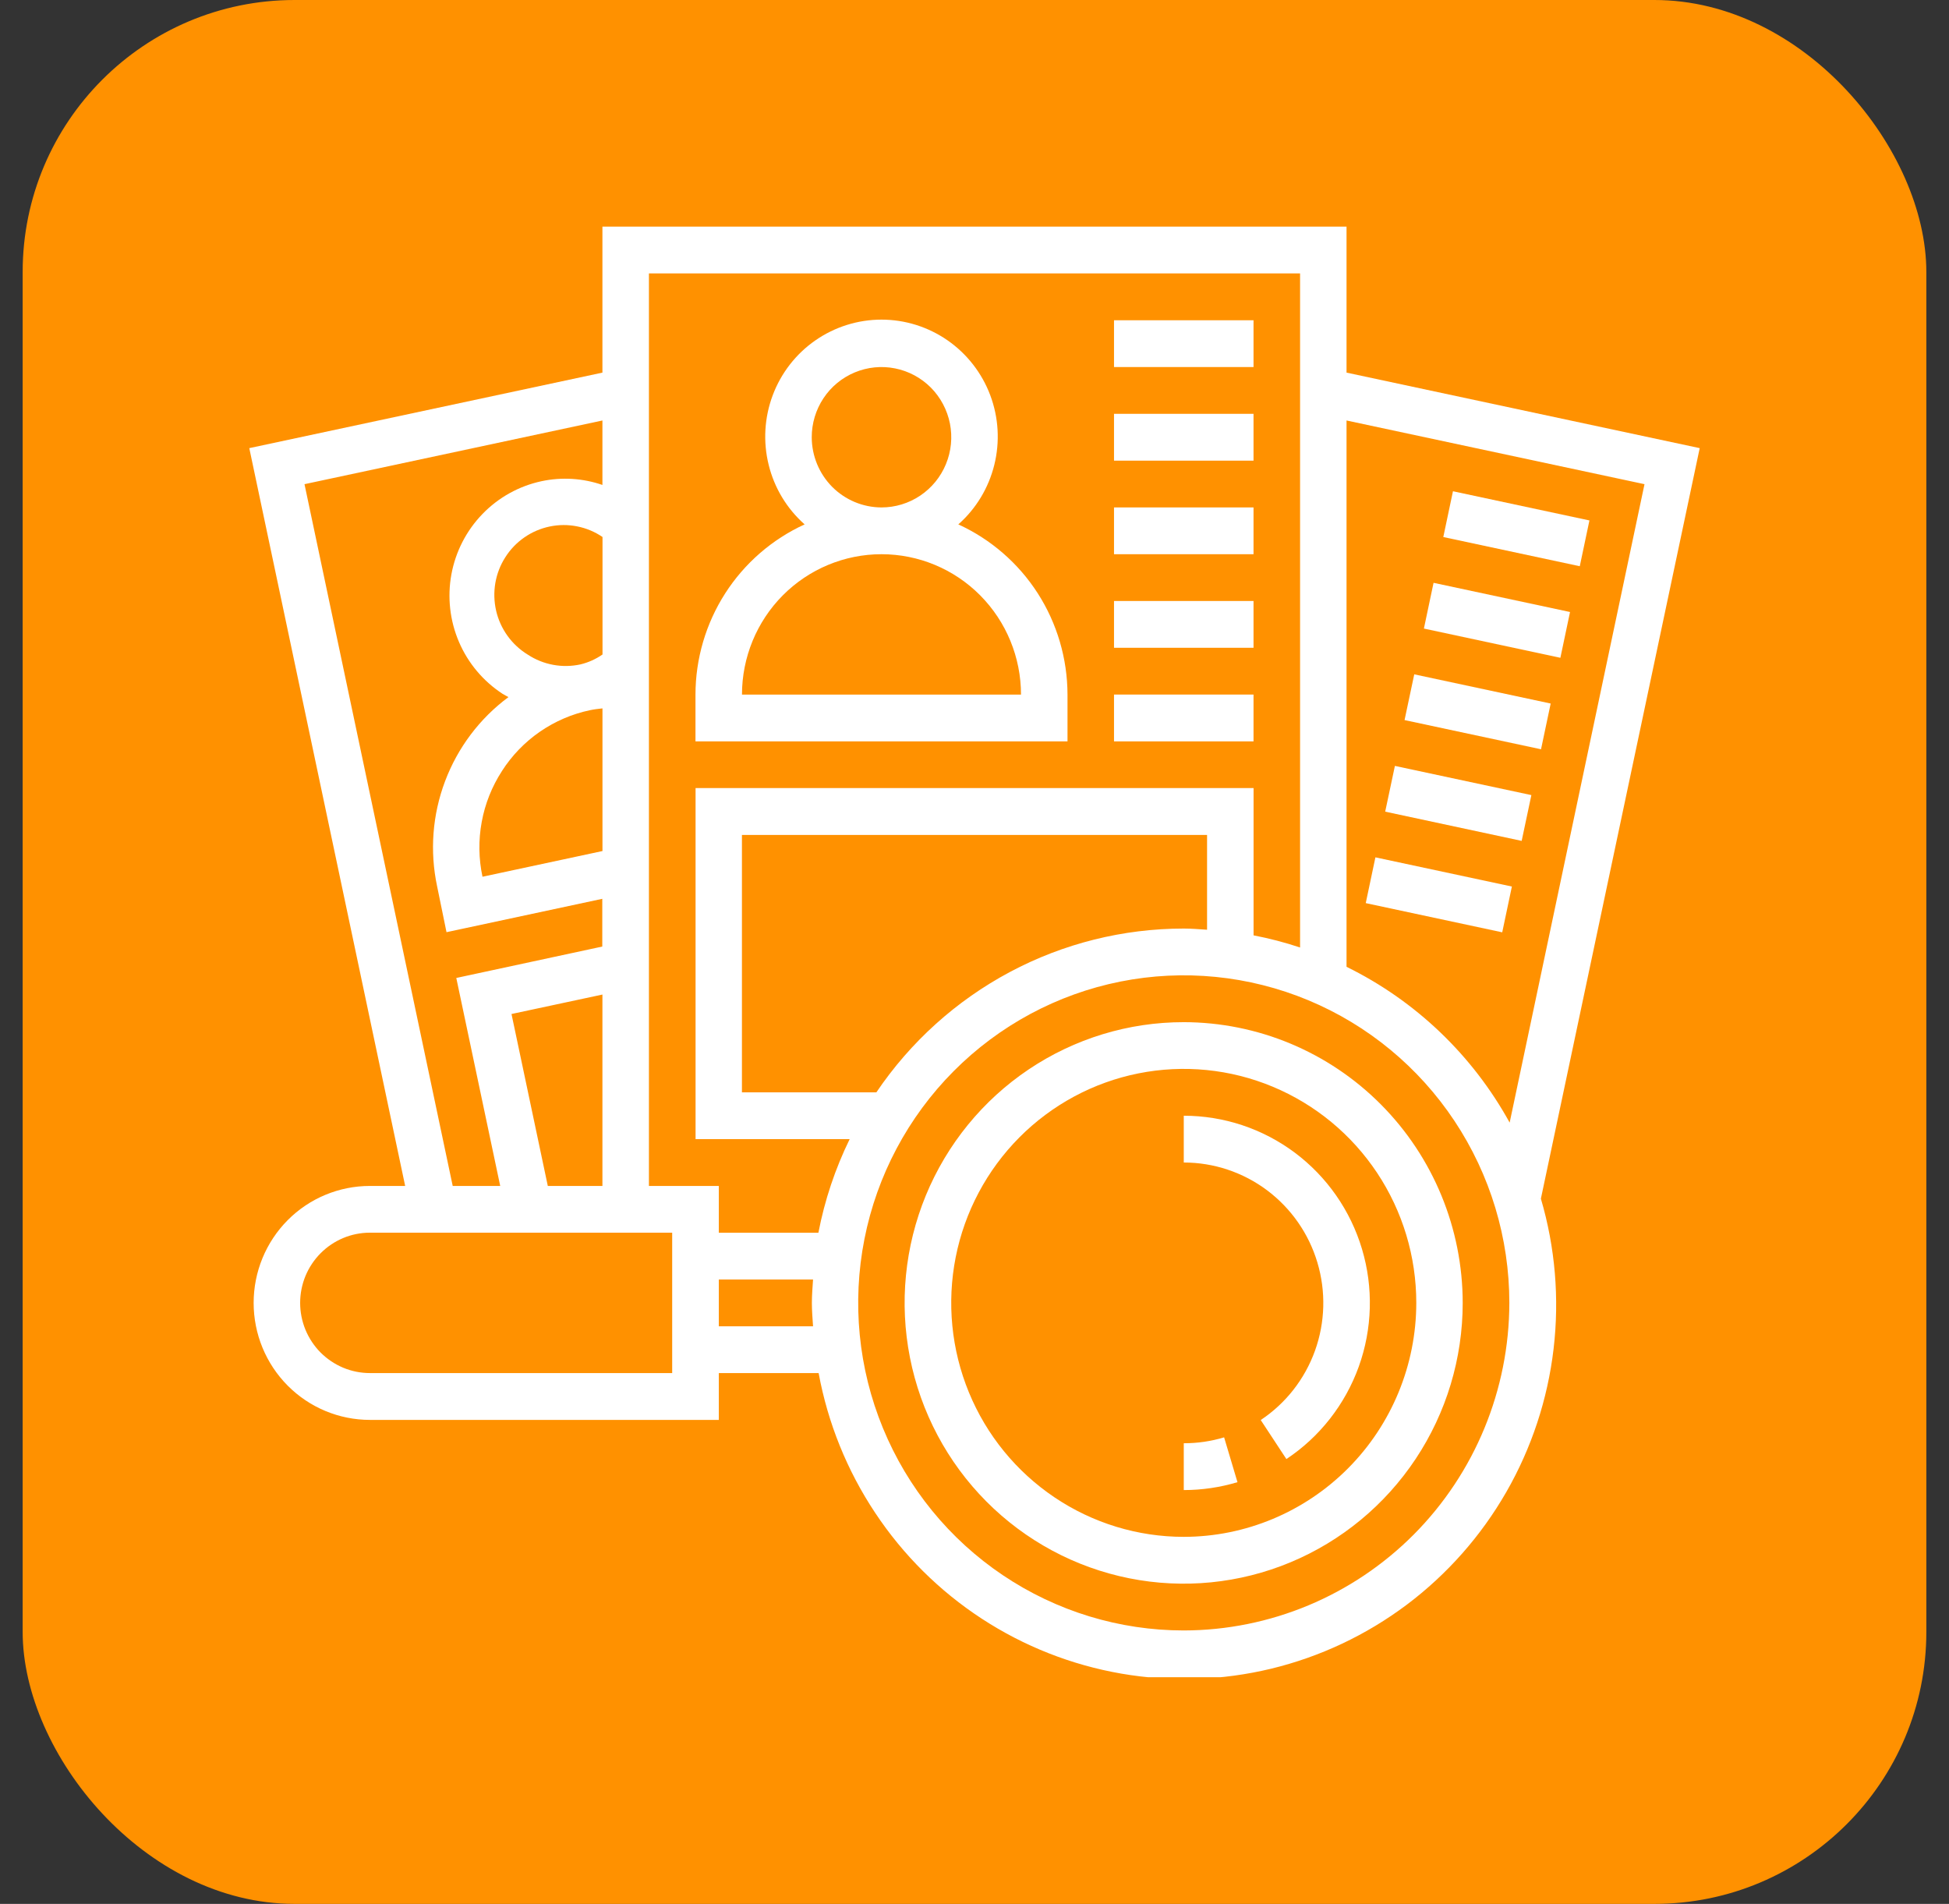
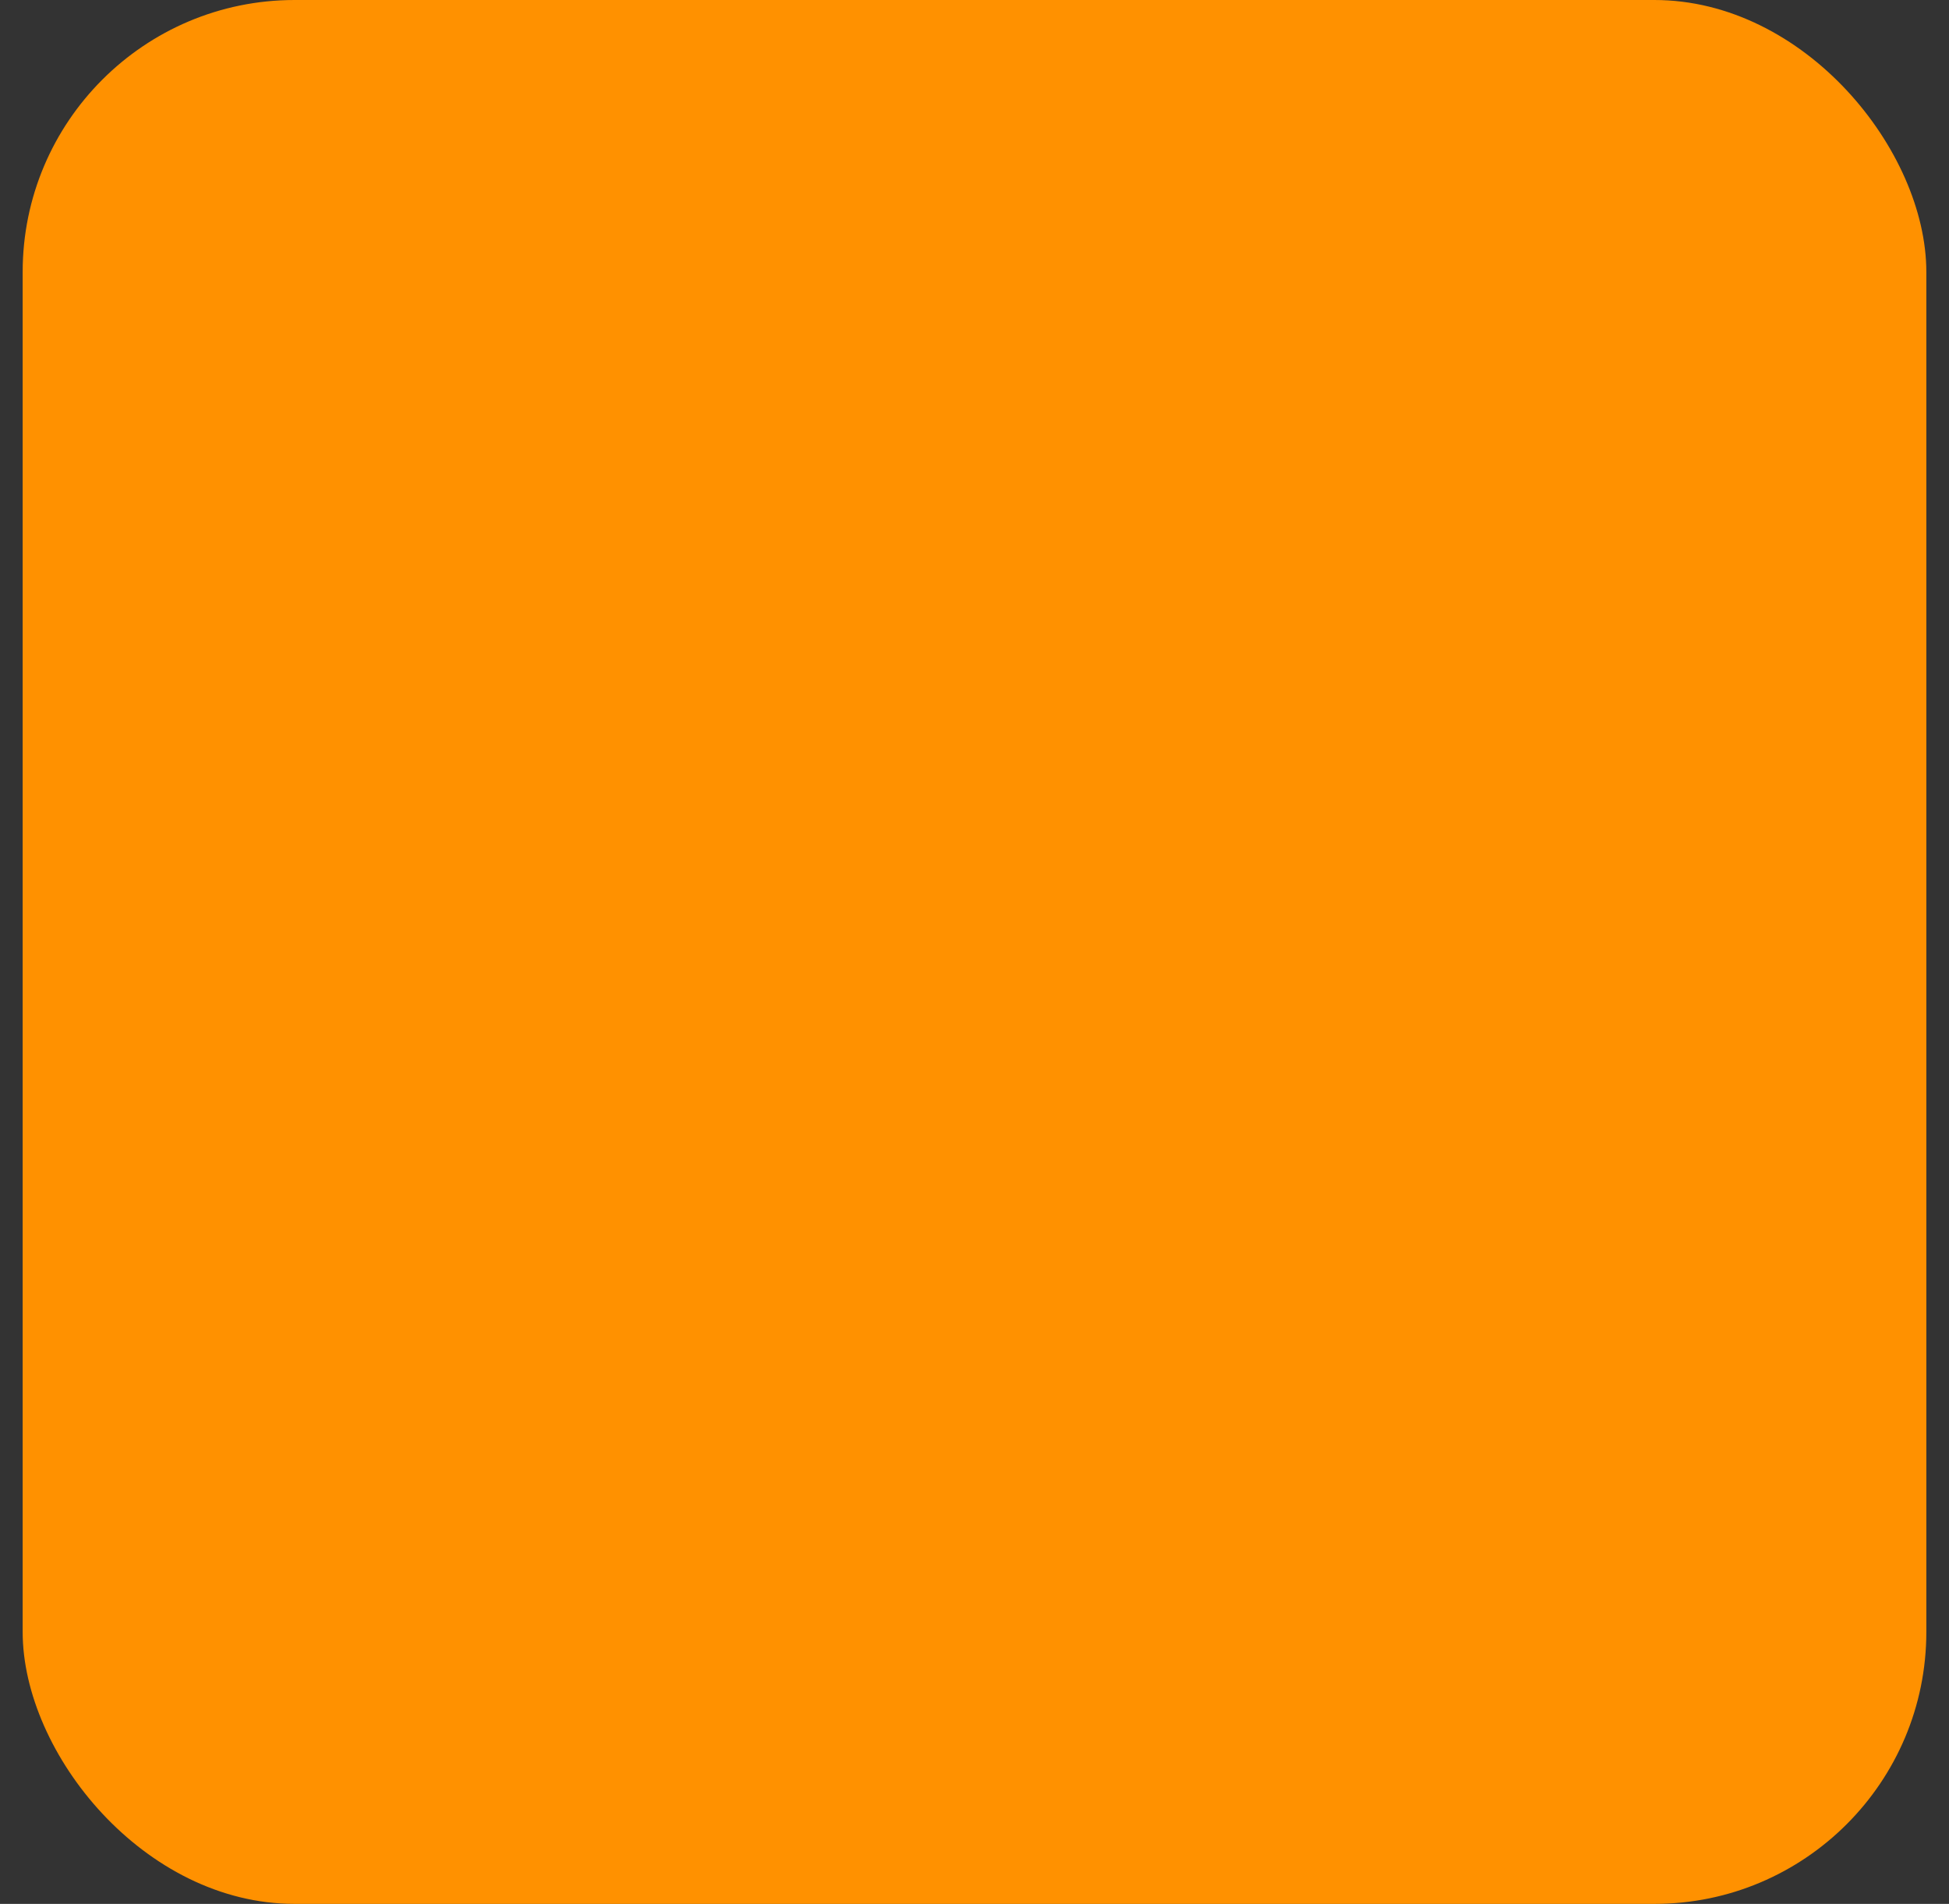
<svg xmlns="http://www.w3.org/2000/svg" width="43" height="42" viewBox="0 0 43 42" fill="none">
  <rect x="0" y="0" width="43" height="42" fill="#333333" stroke="none" />
  <rect x="0.5" width="42" height="42" rx="6" fill="#FF9100" />
  <g clip-path="url(#clip0_1498_519)">
-     <path d="M26.117 22.549C24.899 22.548 23.709 22.911 22.696 23.591C21.683 24.271 20.894 25.239 20.427 26.37C19.961 27.502 19.839 28.747 20.076 29.949C20.313 31.151 20.899 32.255 21.76 33.121C22.621 33.987 23.718 34.578 24.913 34.817C26.107 35.056 27.345 34.934 28.47 34.465C29.595 33.996 30.557 33.202 31.233 32.184C31.91 31.165 32.271 29.967 32.271 28.742C32.27 27.101 31.621 25.526 30.467 24.365C29.313 23.204 27.749 22.551 26.117 22.549ZM26.117 33.903C25.102 33.903 24.11 33.6 23.267 33.033C22.423 32.466 21.765 31.66 21.377 30.717C20.989 29.774 20.887 28.736 21.085 27.735C21.283 26.733 21.772 25.814 22.489 25.092C23.207 24.37 24.121 23.878 25.116 23.679C26.111 23.48 27.143 23.582 28.08 23.973C29.018 24.364 29.819 25.025 30.383 25.874C30.947 26.723 31.247 27.721 31.247 28.742C31.246 30.11 30.705 31.422 29.743 32.39C28.781 33.357 27.477 33.902 26.117 33.903Z" fill="white" />
    <path d="M26.117 31.838V32.871C26.518 32.871 26.917 32.812 27.302 32.697L27.007 31.708C26.719 31.795 26.419 31.839 26.118 31.838H26.117Z" fill="white" />
-     <path d="M26.117 24.613V25.645C26.779 25.645 27.423 25.86 27.954 26.257C28.485 26.655 28.875 27.213 29.065 27.851C29.256 28.489 29.237 29.171 29.012 29.797C28.787 30.423 28.367 30.959 27.815 31.326L28.381 32.187C29.118 31.698 29.677 30.982 29.978 30.148C30.278 29.313 30.303 28.403 30.049 27.553C29.795 26.703 29.275 25.958 28.567 25.428C27.859 24.899 27 24.613 26.117 24.613Z" fill="white" />
    <path d="M23.552 15.322C23.55 14.53 23.323 13.755 22.896 13.089C22.469 12.424 21.86 11.896 21.143 11.568C21.535 11.222 21.811 10.764 21.937 10.255C22.063 9.746 22.032 9.211 21.848 8.72C21.664 8.229 21.335 7.807 20.907 7.509C20.478 7.211 19.969 7.051 19.448 7.051C18.927 7.051 18.418 7.211 17.989 7.509C17.56 7.807 17.232 8.229 17.048 8.72C16.864 9.211 16.833 9.746 16.959 10.255C17.084 10.764 17.361 11.222 17.752 11.568C17.035 11.896 16.427 12.424 16 13.089C15.573 13.755 15.345 14.53 15.344 15.322V16.355H23.552V15.322ZM17.909 9.645C17.909 9.339 17.999 9.04 18.168 8.785C18.337 8.53 18.578 8.332 18.859 8.215C19.14 8.098 19.45 8.067 19.748 8.127C20.047 8.186 20.321 8.334 20.537 8.55C20.752 8.767 20.898 9.043 20.958 9.343C21.017 9.644 20.987 9.955 20.87 10.238C20.754 10.521 20.556 10.763 20.303 10.933C20.05 11.103 19.753 11.194 19.448 11.194C19.04 11.193 18.649 11.03 18.36 10.74C18.072 10.449 17.91 10.056 17.909 9.645ZM16.37 15.323C16.37 14.502 16.694 13.714 17.271 13.133C17.849 12.552 18.632 12.226 19.448 12.226C20.265 12.226 21.048 12.552 21.625 13.133C22.202 13.714 22.526 14.502 22.526 15.323H16.37Z" fill="white" />
    <path d="M24.578 7.065H27.656V8.097H24.578V7.065Z" fill="white" />
    <path d="M24.578 9.129H27.656V10.162H24.578V9.129Z" fill="white" />
    <path d="M24.578 11.194H27.656V12.226H24.578V11.194Z" fill="white" />
    <path d="M24.578 13.258H27.656V14.29H24.578V13.258Z" fill="white" />
-     <path d="M24.578 15.322H27.656V16.355H24.578V15.322Z" fill="white" />
-     <path d="M31.843 11.847L32.056 10.837L35.067 11.481L34.854 12.491L31.843 11.847Z" fill="white" />
    <path d="M31.415 13.866L31.628 12.857L34.639 13.501L34.426 14.511L31.415 13.866Z" fill="white" />
    <path d="M30.988 15.885L31.202 14.876L34.212 15.52L33.999 16.529L30.988 15.885Z" fill="white" />
    <path d="M30.561 17.905L30.775 16.896L33.786 17.54L33.572 18.55L30.561 17.905Z" fill="white" />
    <path d="M30.132 19.923L30.345 18.913L33.356 19.557L33.143 20.567L30.132 19.923Z" fill="white" />
    <path d="M37.5 9.886L29.708 8.22V5H13.291V8.22L5.5 9.886L8.939 26.162H8.161C7.481 26.162 6.828 26.433 6.347 26.917C5.866 27.401 5.596 28.058 5.596 28.742C5.596 29.427 5.866 30.083 6.347 30.567C6.828 31.051 7.481 31.323 8.161 31.323H15.859V30.29H18.061C18.264 31.392 18.688 32.44 19.307 33.371C19.925 34.303 20.726 35.098 21.66 35.708C22.594 36.318 23.641 36.73 24.738 36.92C25.836 37.11 26.96 37.073 28.043 36.812C29.126 36.55 30.144 36.07 31.037 35.4C31.929 34.729 32.676 33.884 33.233 32.914C33.79 31.944 34.145 30.87 34.276 29.757C34.407 28.645 34.312 27.517 33.996 26.443L37.5 9.886ZM36.282 10.681L33.307 24.765C32.486 23.275 31.23 22.075 29.708 21.328V9.276L36.282 10.681ZM28.683 6.032V20.902C28.348 20.79 28.005 20.701 27.657 20.634V17.385H15.346V25.129H18.746C18.426 25.783 18.194 26.478 18.056 27.194H15.859V26.162H14.317V6.032L28.683 6.032ZM19.335 24.097H16.369V18.419H26.631V20.51C26.46 20.499 26.291 20.484 26.117 20.484C24.78 20.484 23.462 20.813 22.28 21.443C21.098 22.073 20.087 22.984 19.335 24.097ZM12.086 26.162L11.285 22.369L13.291 21.94V26.162H12.086ZM11.074 17.009C11.293 16.667 11.578 16.372 11.911 16.142C12.245 15.912 12.62 15.75 13.016 15.667C13.106 15.648 13.199 15.637 13.292 15.627V18.774L10.645 19.341C10.56 18.943 10.554 18.532 10.628 18.132C10.701 17.732 10.853 17.351 11.074 17.01V17.009ZM11.644 14.441C11.47 14.335 11.318 14.194 11.198 14.028C11.078 13.861 10.992 13.673 10.946 13.473C10.9 13.273 10.894 13.065 10.928 12.863C10.963 12.66 11.037 12.467 11.148 12.294C11.258 12.12 11.401 11.971 11.569 11.855C11.737 11.738 11.927 11.657 12.127 11.615C12.327 11.573 12.533 11.572 12.733 11.612C12.934 11.651 13.124 11.731 13.293 11.846V14.438C13.145 14.541 12.98 14.615 12.805 14.657C12.607 14.7 12.402 14.703 12.203 14.666C12.004 14.629 11.814 14.553 11.644 14.441ZM6.718 10.681L13.291 9.276V10.698C12.859 10.549 12.395 10.52 11.949 10.615C11.452 10.721 10.998 10.973 10.644 11.339C10.29 11.705 10.051 12.169 9.959 12.671C9.867 13.173 9.925 13.692 10.126 14.161C10.327 14.63 10.662 15.028 11.088 15.306C11.13 15.333 11.175 15.353 11.218 15.378C10.584 15.848 10.099 16.492 9.82 17.232C9.54 17.973 9.479 18.778 9.644 19.553L9.851 20.564L13.288 19.828V20.881L10.067 21.574L11.036 26.162H9.988L6.718 10.681ZM14.83 30.29H8.161C7.959 30.29 7.759 30.25 7.572 30.172C7.386 30.094 7.216 29.98 7.073 29.837C6.93 29.693 6.817 29.522 6.739 29.334C6.662 29.146 6.622 28.945 6.622 28.742C6.622 28.538 6.662 28.337 6.739 28.149C6.817 27.961 6.93 27.791 7.073 27.647C7.216 27.503 7.386 27.389 7.572 27.311C7.759 27.233 7.959 27.193 8.161 27.193H14.83V30.29ZM15.859 29.258V28.226H17.938C17.927 28.397 17.912 28.568 17.912 28.742C17.912 28.916 17.927 29.087 17.938 29.258L15.859 29.258ZM26.117 35.968C24.697 35.968 23.308 35.544 22.127 34.75C20.945 33.956 20.025 32.828 19.481 31.507C18.937 30.187 18.795 28.734 19.072 27.332C19.349 25.93 20.033 24.643 21.038 23.632C22.043 22.621 23.322 21.933 24.716 21.654C26.109 21.376 27.553 21.519 28.866 22.066C30.178 22.613 31.3 23.539 32.089 24.727C32.879 25.916 33.3 27.313 33.3 28.742C33.297 30.658 32.54 32.494 31.194 33.849C29.847 35.203 28.022 35.965 26.117 35.968Z" fill="white" />
  </g>
  <defs>
    <clipPath id="clip0_1498_519">
-       <rect width="32" height="32" fill="white" transform="translate(5.5 5)" />
-     </clipPath>
+       </clipPath>
  </defs>
</svg>